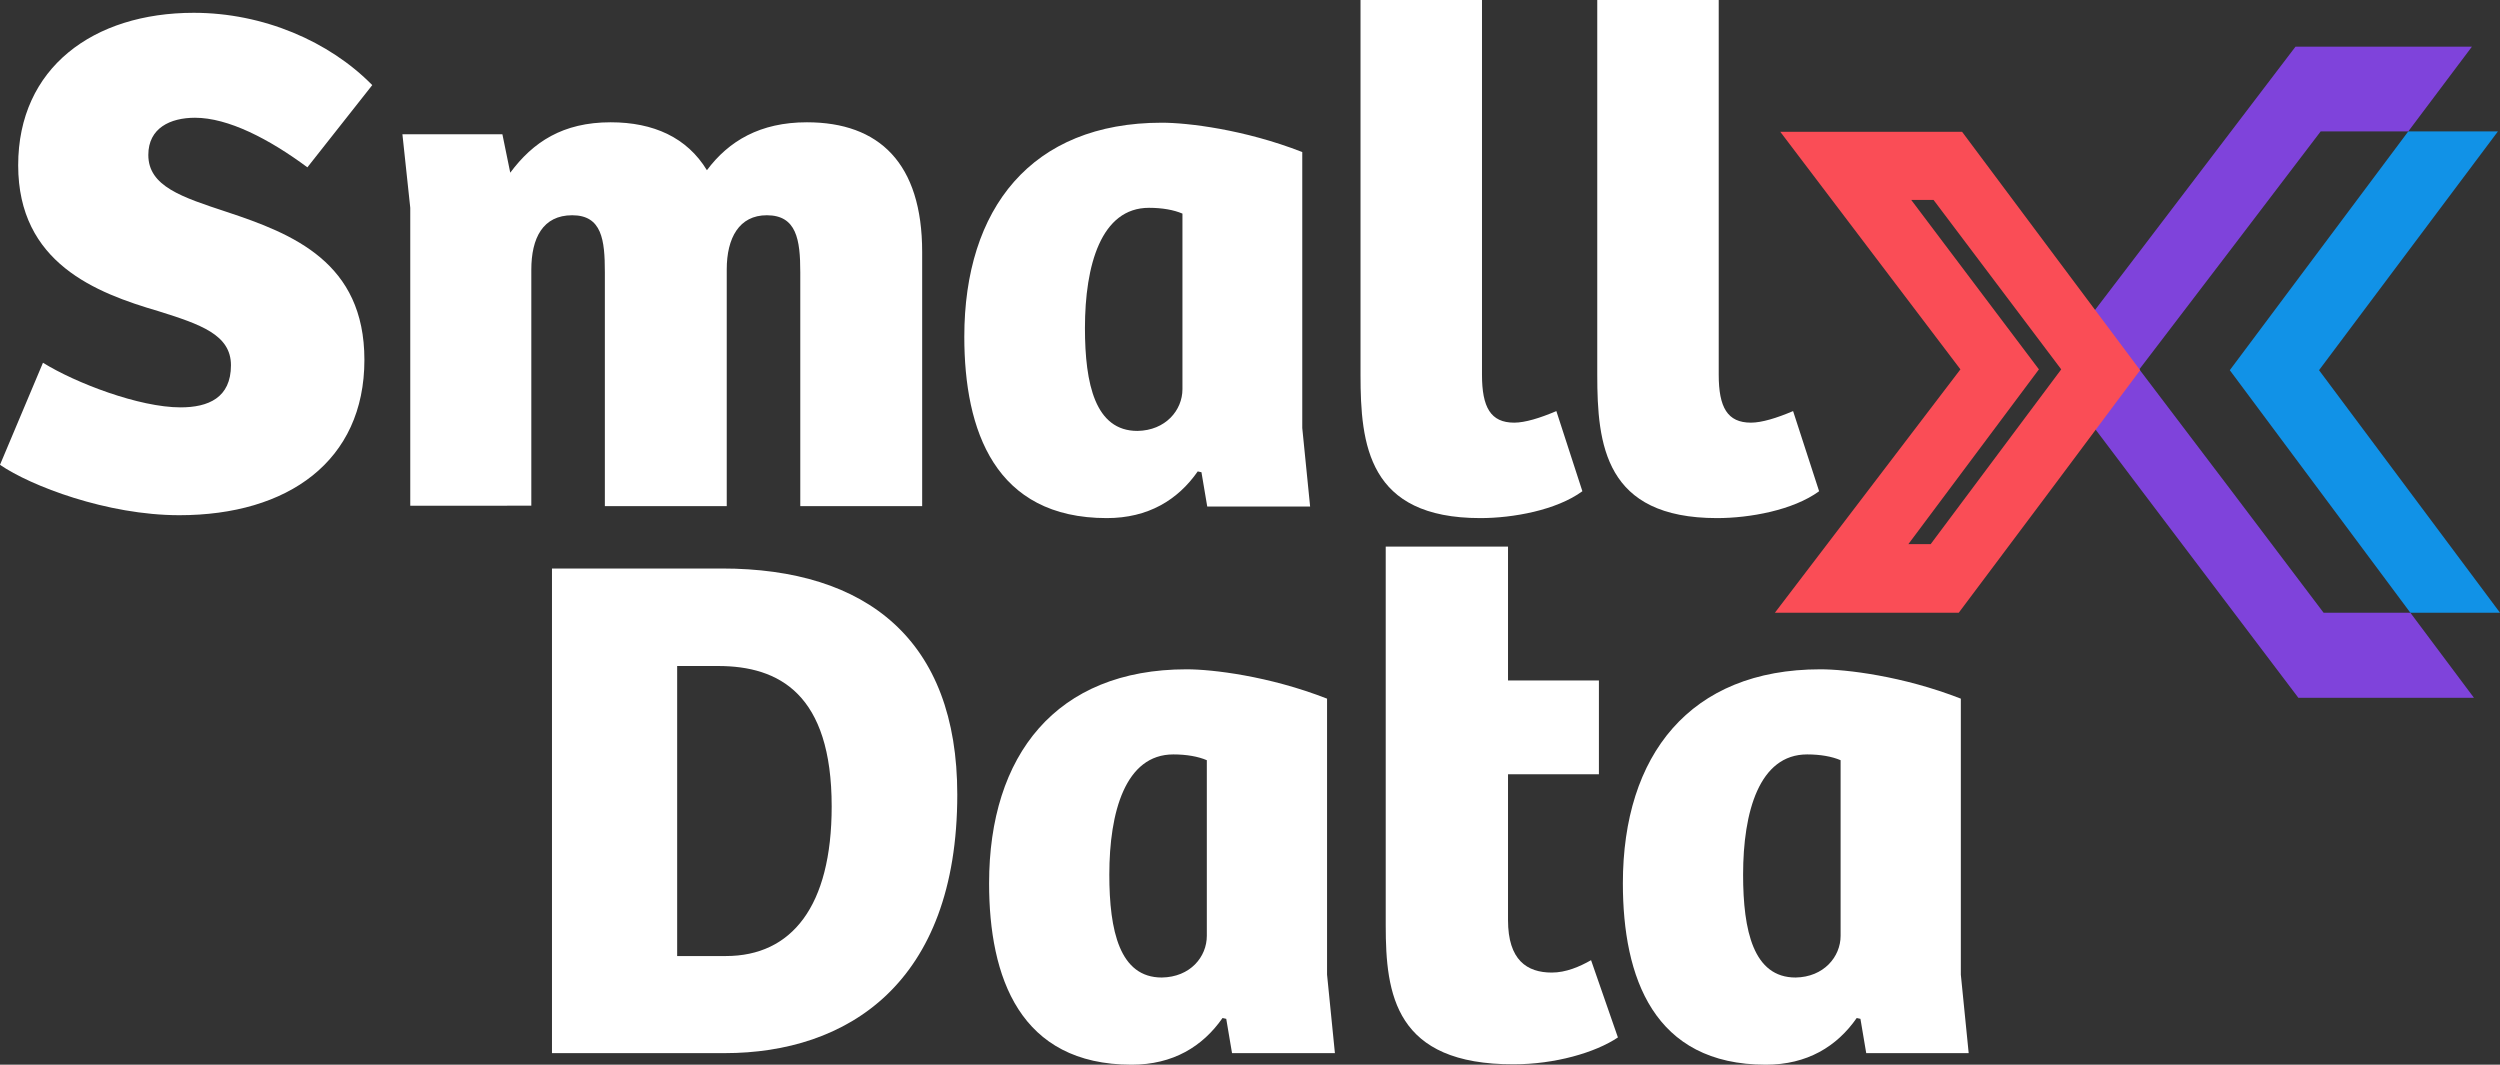
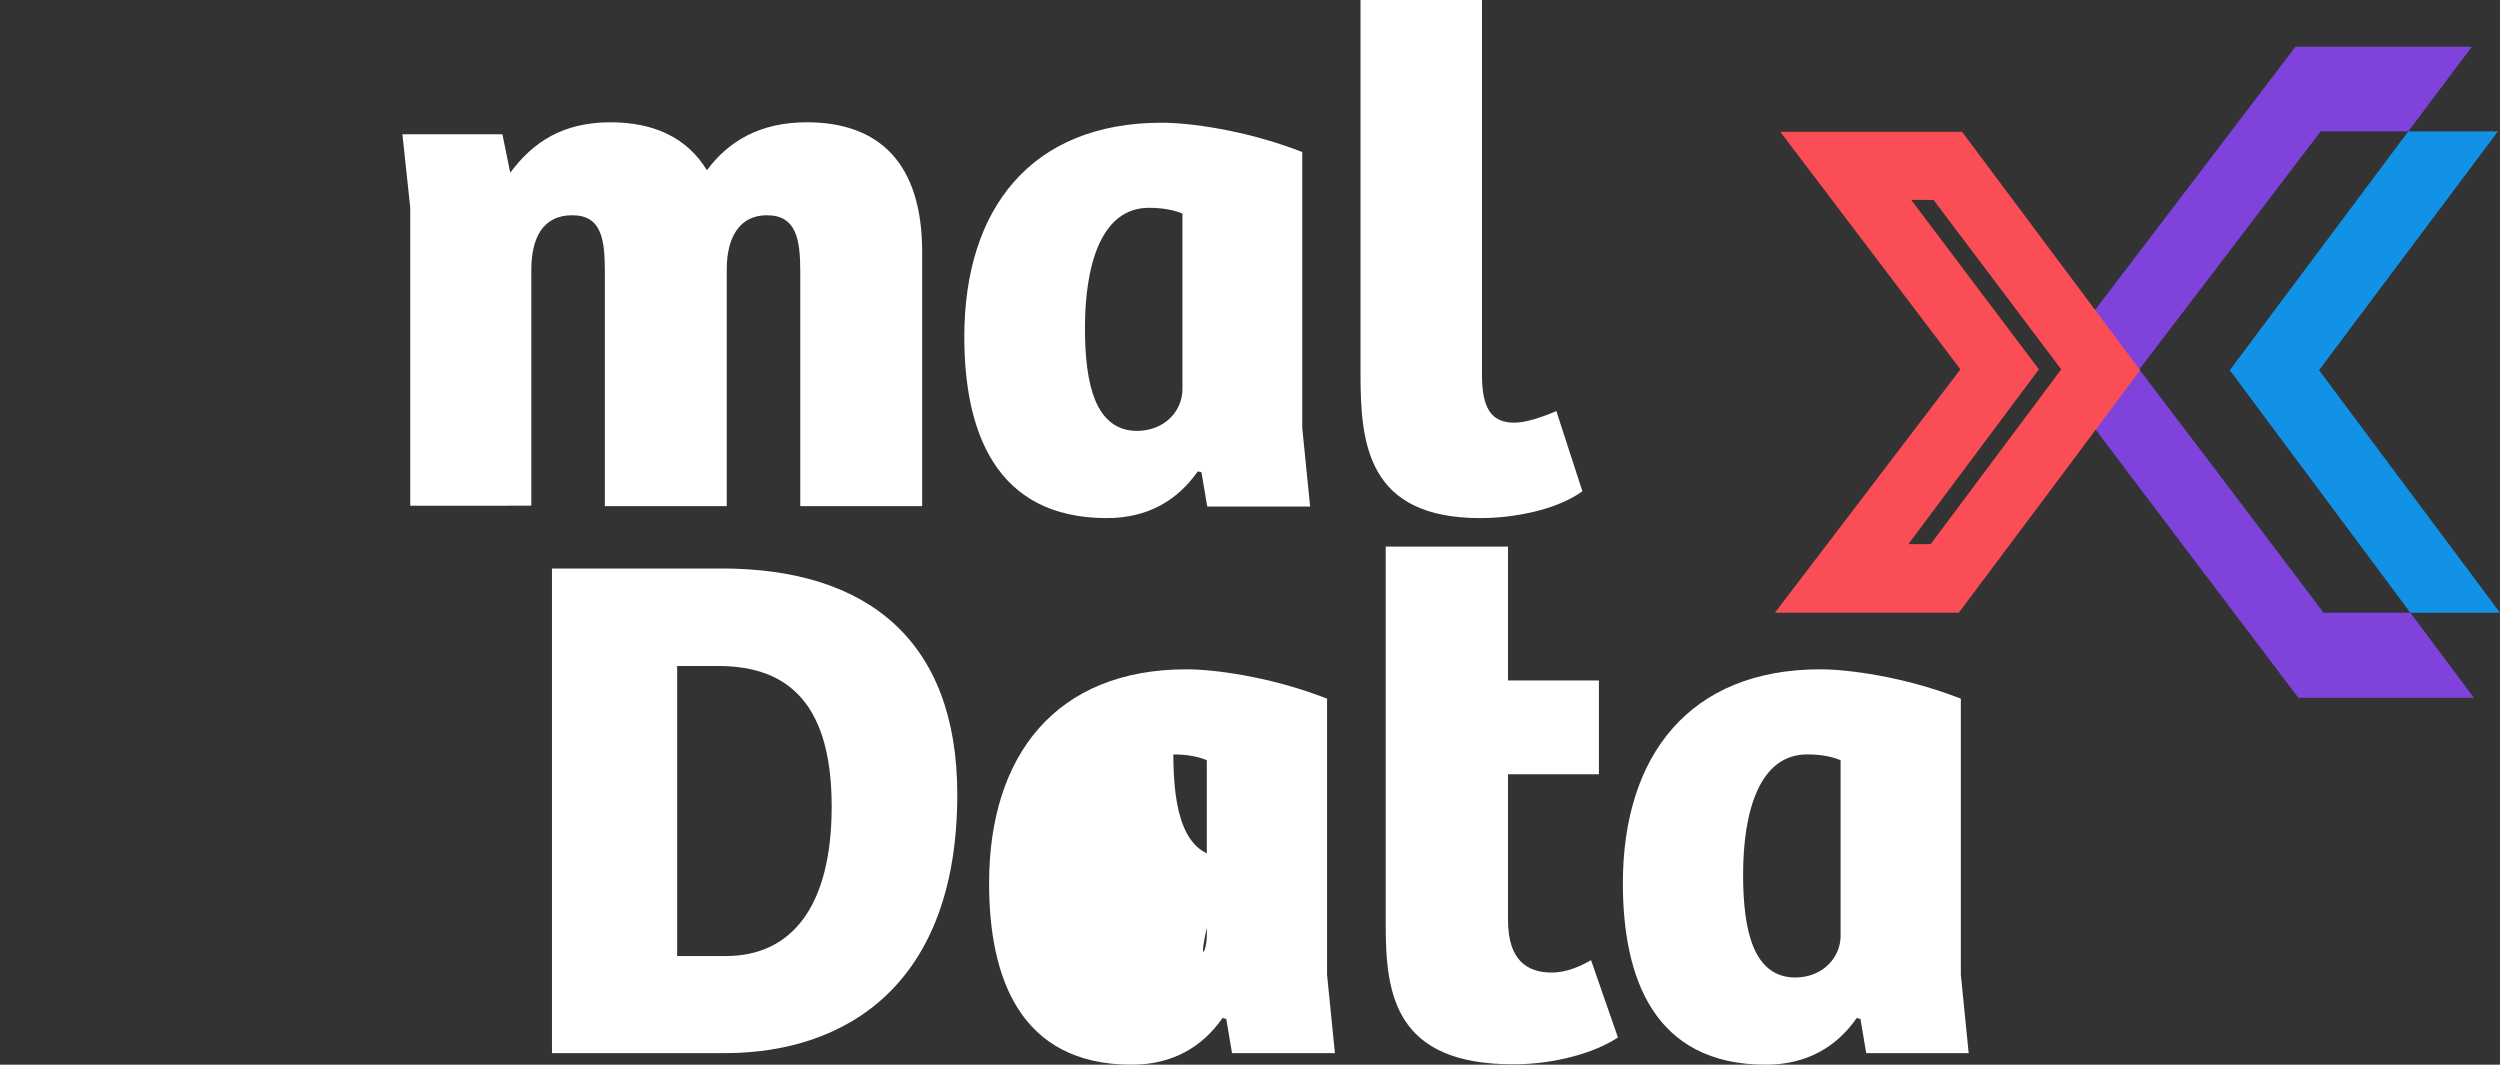
<svg xmlns="http://www.w3.org/2000/svg" version="1.1" id="Layer_1" x="0px" y="0px" viewBox="0 0 605.1 257.7" style="enable-background:new 0 0 605.1 257.7;" xml:space="preserve">
  <rect x="0" y="0" width="605.1" height="257.7" fill="#333333" stroke="none" />
  <style type="text/css">
	.st0{fill:#FFFFFF;}
	.st1{fill:#1192E7;}
	.st2{fill:#7F43DB;}
	.st3{fill:#FA4D56;}
</style>
  <g>
    <g>
      <g>
        <g>
          <g>
            <path class="st0" d="M174.7,137.6c35.1,0,57,17.3,57,54.7c0,45.9-26.8,62.6-56.3,62.6h-41.8V137.6H174.7z M201.3,195.2       c0-27.2-12.7-34-27.5-34h-9.9v70.2h11.8C191.6,231.4,201.3,219.4,201.3,195.2z" />
-             <path class="st0" d="M239.4,213.8c0-31,16.2-51.8,47.8-51.8c6.2,0,19.9,1.6,34,7.1v66.8l1.9,19h-24.9l-1.4-8.3l-0.9-0.2       c-4.8,6.9-12,11.3-22,11.3C246.8,257.7,239.4,236.5,239.4,213.8z M292.1,226.5V184c-2.1-0.9-4.9-1.4-8.1-1.4       c-11.6,0-15.5,13.9-15.5,29.1c0,13.6,2.5,24.9,12.7,24.9C288.1,236.5,292.1,231.6,292.1,226.5z" />
+             <path class="st0" d="M239.4,213.8c0-31,16.2-51.8,47.8-51.8c6.2,0,19.9,1.6,34,7.1v66.8l1.9,19h-24.9l-1.4-8.3l-0.9-0.2       c-4.8,6.9-12,11.3-22,11.3C246.8,257.7,239.4,236.5,239.4,213.8z M292.1,226.5V184c-2.1-0.9-4.9-1.4-8.1-1.4       c0,13.6,2.5,24.9,12.7,24.9C288.1,236.5,292.1,231.6,292.1,226.5z" />
            <path class="st0" d="M335.4,224v-91.7H365v32.4h22v22.7h-22v35.3c0,9.7,4.6,12.7,10.6,12.7c3.4,0,6.7-1.4,9.5-3l6.5,18.7       c-5.5,3.7-15.3,6.5-25.2,6.5C337.6,257.7,335.4,240.6,335.4,224z" />
            <path class="st0" d="M392.8,213.8c0-31,16.2-51.8,47.8-51.8c6.2,0,19.9,1.6,34,7.1v66.8l1.9,19h-24.8l-1.4-8.3l-0.9-0.2       c-4.8,6.9-12,11.3-22,11.3C400.2,257.7,392.8,236.5,392.8,213.8z M445.5,226.5V184c-2.1-0.9-4.9-1.4-8.1-1.4       c-11.6,0-15.5,13.9-15.5,29.1c0,13.6,2.5,24.9,12.7,24.9C441.4,236.5,445.5,231.6,445.5,226.5z" />
          </g>
          <g>
-             <path class="st0" d="M0,112.5l10.4-24.7c7.9,4.9,23.3,10.8,33.3,10.8c6.7,0,12.2-2.3,12.2-10.2c0-7.4-7.4-9.9-17.6-13.1       C23.3,70.9,4.4,63.7,4.4,40c0-23.6,18.2-36.9,42.5-36.9c16.8,0,32.8,6.9,43.2,17.5L74.4,40.5c-9.3-6.9-19.2-12-27.2-12       c-6,0-11.3,2.5-11.3,9c0,7.6,8.1,10.2,19,13.8c16,5.3,33.3,12.2,33.3,35.8c0,24.5-18.5,37.6-44.8,37.6       C25.9,124.7,7.4,117.6,0,112.5z" />
            <path class="st0" d="M97.4,32.5h24.2l1.9,9.3c5.5-7.4,12.7-12.2,24.3-12.2c10.4,0,18.5,3.7,23.3,11.6       c5.3-7.1,12.9-11.6,24.2-11.6c17.5,0,27.9,9.9,27.9,31.4v61.5h-29.5V65.9c0-7.9-0.9-13.8-8.1-13.8c-6.7,0-9.7,5.5-9.7,13.1       v57.3h-29.5V65.9c0-7.8-0.7-13.8-7.9-13.8c-7.1,0-9.9,5.5-9.9,13.2v57.1H99.3V50.3L97.4,32.5z" />
            <path class="st0" d="M233.4,81.5c0-31,16.2-51.8,47.8-51.8c6.2,0,19.9,1.6,34,7.1v66.8l1.9,19h-24.9l-1.4-8.3l-0.9-0.2       c-4.8,6.9-12,11.3-22,11.3C240.8,125.4,233.4,104.2,233.4,81.5z M286.2,94.2V51.7c-2.1-0.9-4.9-1.4-8.1-1.4       c-11.6,0-15.5,13.9-15.5,29.1c0,13.6,2.5,24.9,12.7,24.9C282.1,104.2,286.2,99.3,286.2,94.2z" />
            <path class="st0" d="M329.3,90.7V0h29.4v90.7c0,7.9,2.1,11.6,7.8,11.6c2.6,0,6.2-1.1,10.2-2.8l6.3,19.4       c-6.3,4.6-16.8,6.5-24.7,6.5C331.1,125.4,329.3,107.6,329.3,90.7z" />
-             <path class="st0" d="M386.6,90.7V0H416v90.7c0,7.9,2.1,11.6,7.8,11.6c2.6,0,6.2-1.1,10.2-2.8l6.3,19.4       c-6.3,4.6-16.8,6.5-24.7,6.5C388.4,125.4,386.6,107.6,386.6,90.7z" />
          </g>
        </g>
        <polygon class="st1" points="605.1,148.3 583.4,148.3 539.7,89.6 582.9,31.8 604.6,31.8 561.3,89.6    " />
        <polygon class="st2" points="598.8,168.9 556.3,168.9 518.1,118.4 500.3,94.8 504.6,89.8 500,84.3 518,60.7 555.6,11.3      598.3,11.3 582.9,31.8 561.7,31.8 539.7,60.7 517.8,89.4 539.8,118.4 562.4,148.3 583.4,148.3    " />
        <path class="st3" d="M496.4,60.7l-21.5-28.8h-44l43.6,57.5l-44.9,58.9h44.5l22.4-29.9L518,89.6L496.4,60.7z M467.3,131.7h-5.4     l31.6-42.3l-30.9-41h5.4l30.9,41L467.3,131.7z" />
      </g>
    </g>
  </g>
</svg>